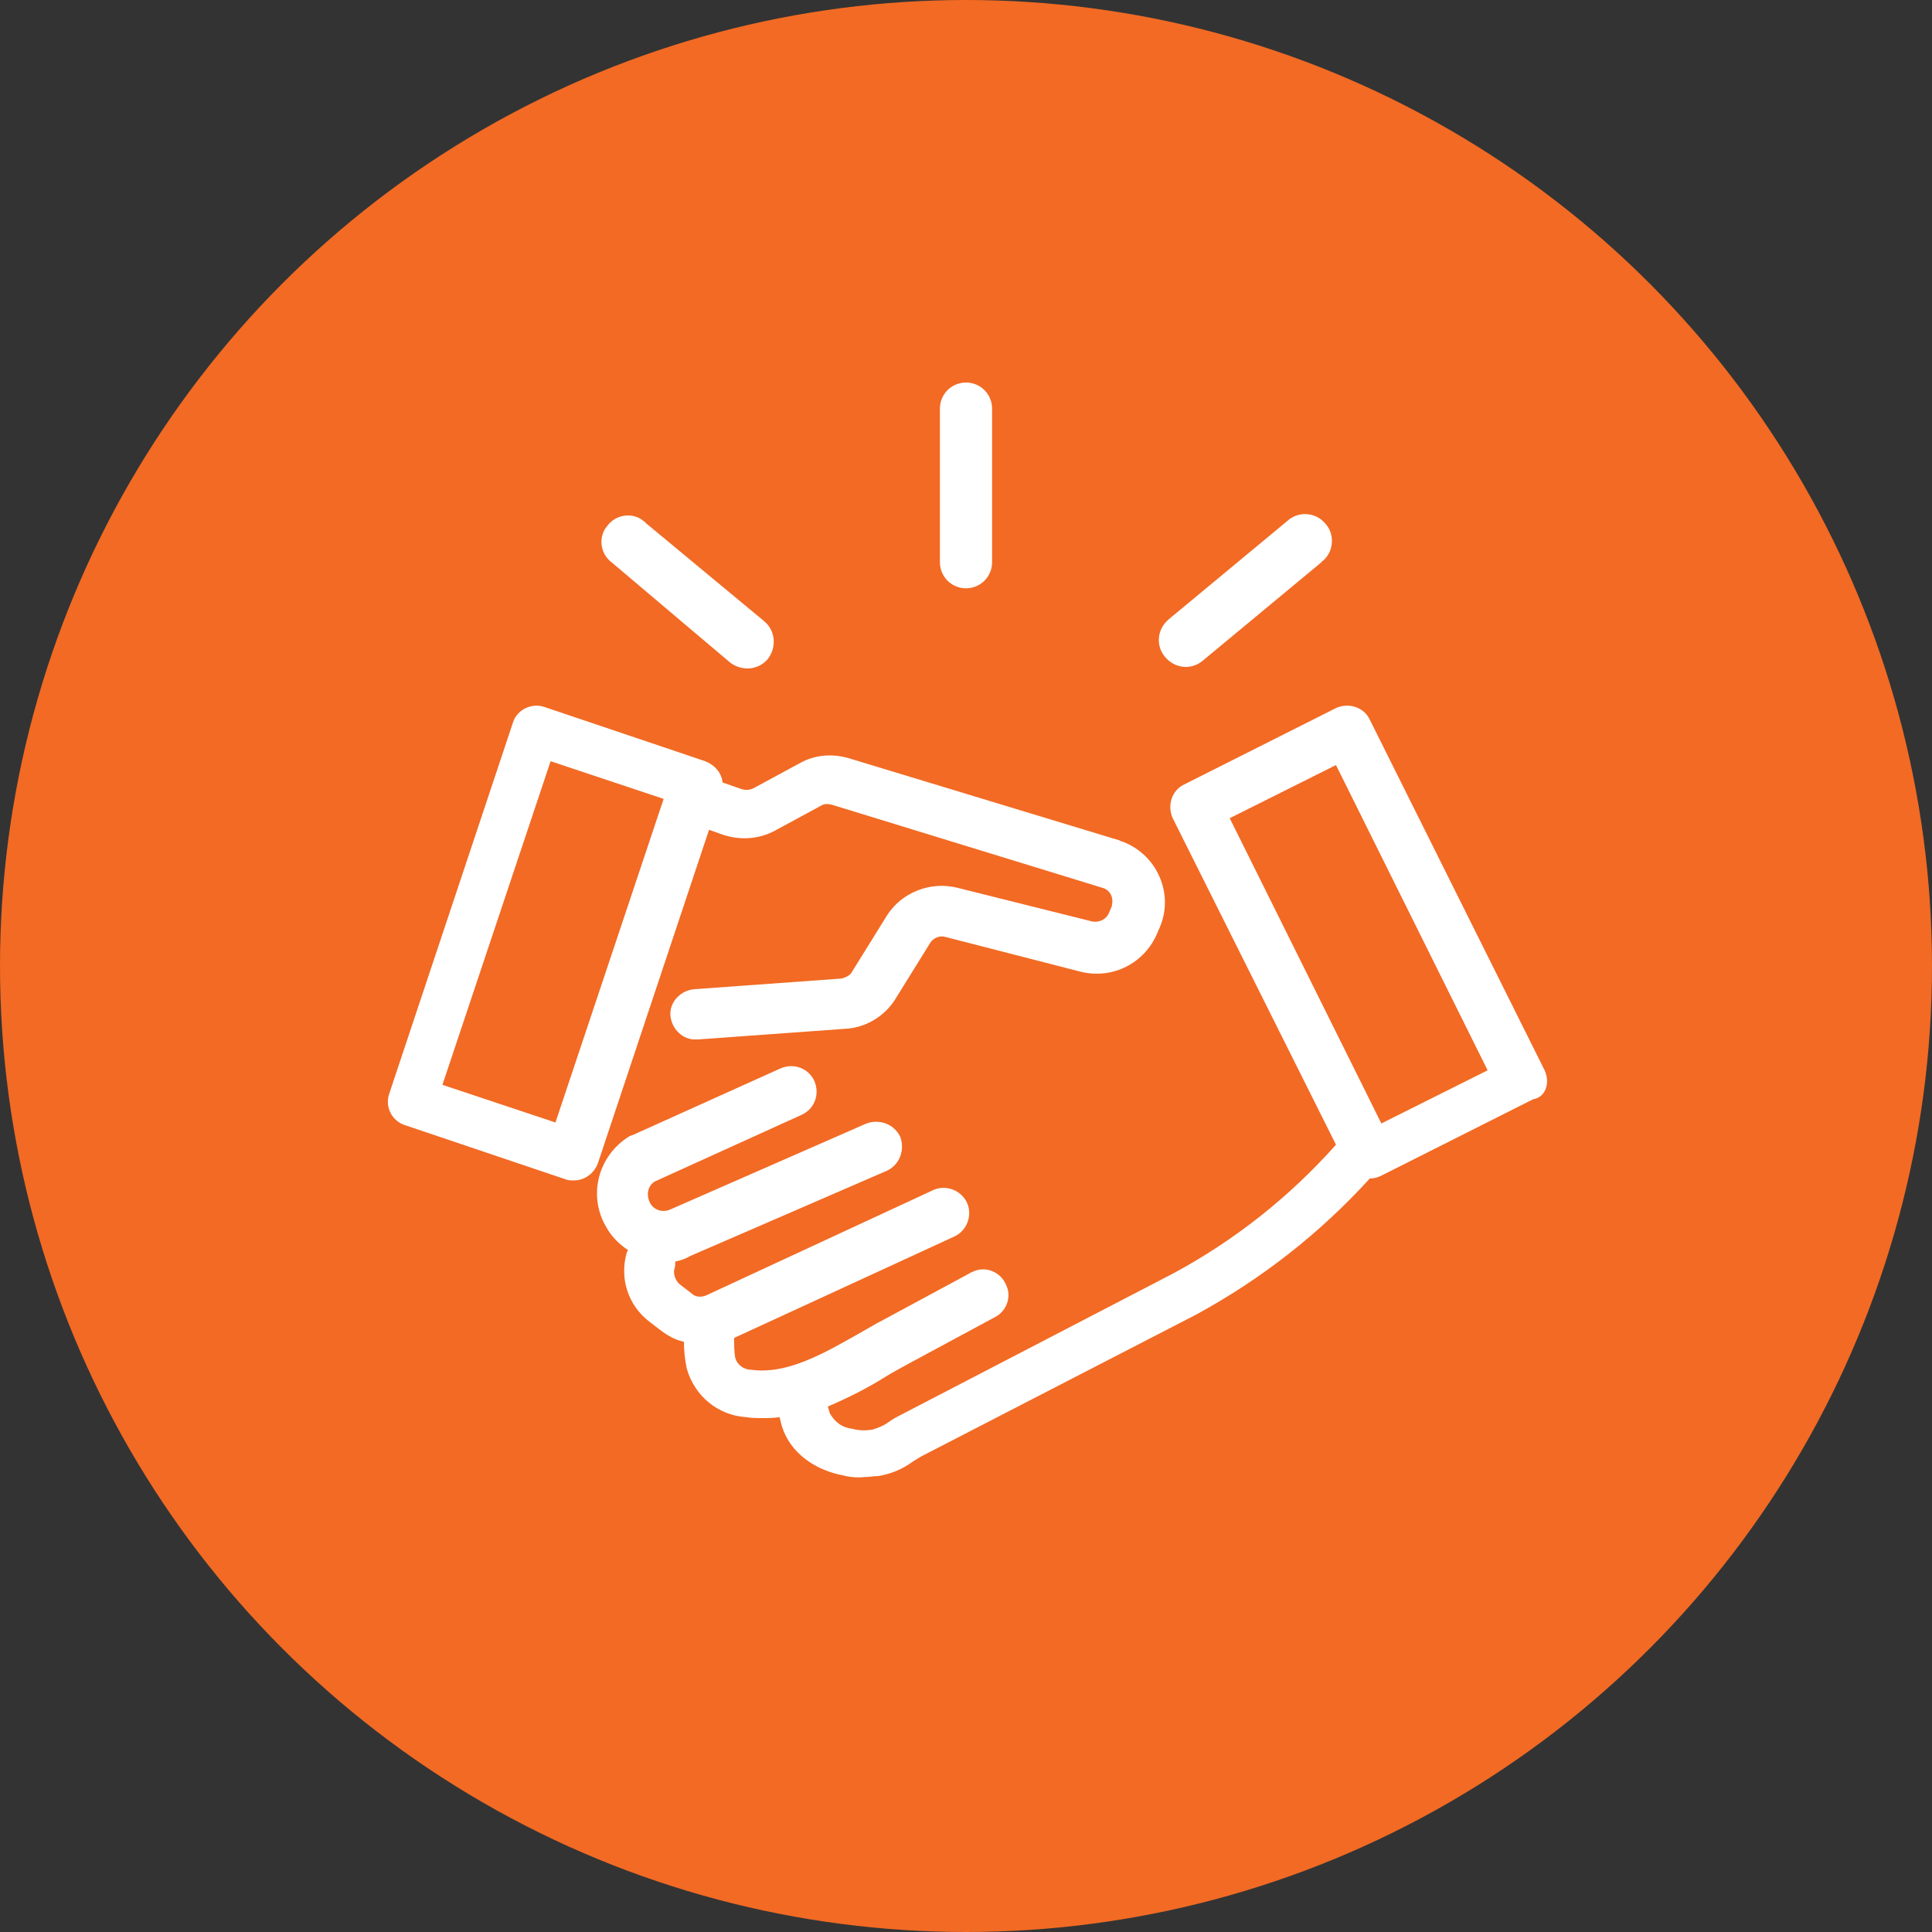
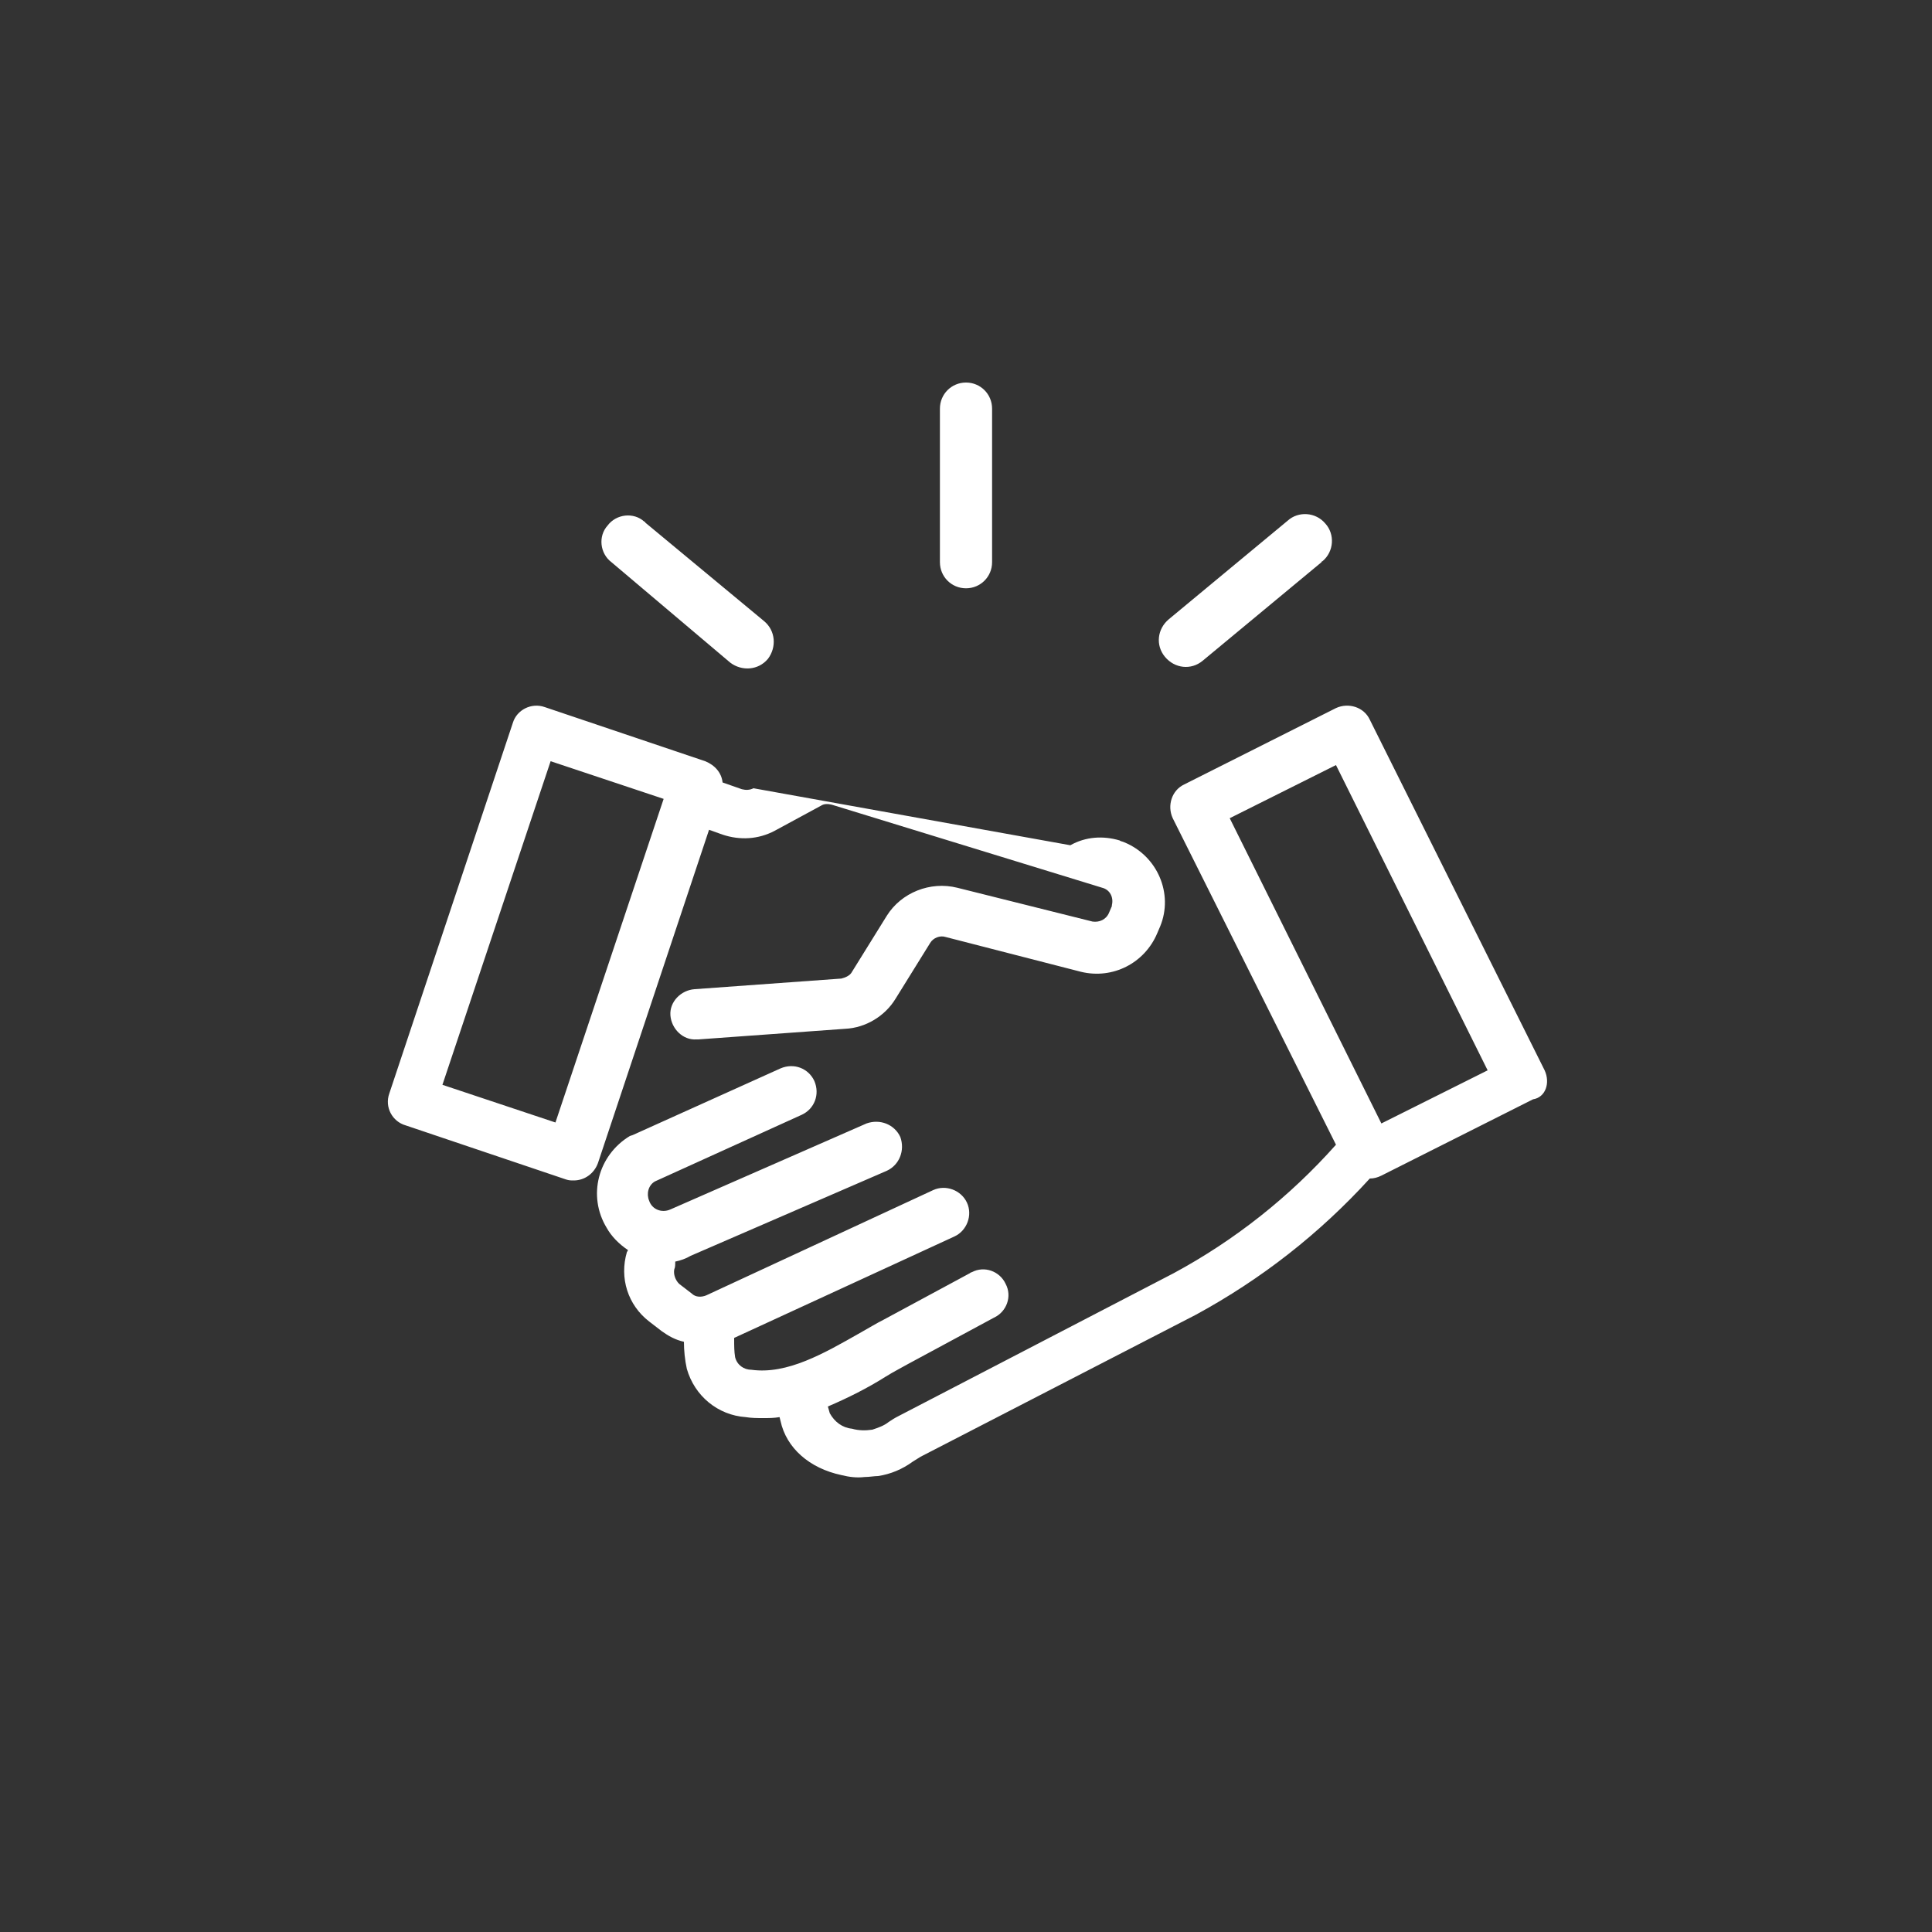
<svg xmlns="http://www.w3.org/2000/svg" width="100" height="100">
  <rect width="100%" height="100%" fill="#333333" stroke="none" />
  <g fill-rule="nonzero" fill="none">
-     <circle fill="#F26A24" cx="50" cy="50" r="50" />
    <g fill="#FFF">
-       <path d="M37.4 43.2c.9.3 1.85.25 2.7-.2l2.4-1.3c.15-.1.35-.1.55-.05l14 4.3c.4.1.6.5.5.9v.05l-.15.35c-.15.35-.5.5-.85.45l-7-1.75c-1.4-.35-2.9.25-3.65 1.45l-1.8 2.9c-.1.2-.35.3-.55.35l-7.6.55c-.7.05-1.3.65-1.25 1.35.05.7.65 1.3 1.35 1.25h.1l7.6-.55c1.05-.05 2.05-.65 2.6-1.55l1.8-2.9c.15-.25.5-.4.8-.3l7 1.8c1.65.4 3.3-.45 3.95-2l.15-.35c.7-1.7-.15-3.65-1.85-4.35-.1-.05-.2-.05-.25-.1l-14-4.25c-.85-.25-1.75-.2-2.55.25L39 40.8c-.2.1-.4.1-.6.05l-1-.35c-.05-.5-.4-.9-.9-1.1l-8.3-2.8c-.7-.25-1.45.15-1.65.8l-6.4 19.2c-.25.7.15 1.45.85 1.65l8.3 2.8c.15.05.25.05.4.05.55 0 1.05-.35 1.25-.9l5.75-17.25.7.25zm-8.65 14.9-5.85-1.95 5.6-16.75 5.85 1.95-5.6 16.75zm51.2-2.7L70.9 37.25c-.3-.65-1.1-.9-1.75-.6L61.3 40.6c-.65.3-.9 1.1-.6 1.75l8.45 16.9c-2.4 2.7-5.25 4.95-8.4 6.65L46.5 73.3c-.2.1-.35.2-.5.3-.25.2-.55.3-.85.4-.35.05-.7.05-1.05-.05-.5-.05-.9-.35-1.15-.8l-.1-.35c1.05-.45 2.05-.95 3-1.55.4-.25.8-.45 1.15-.65l4.45-2.4c.65-.3.95-1.1.6-1.75-.3-.65-1.1-.95-1.75-.6-.05 0-.1.05-.1.05l-4.45 2.4c-.4.2-.8.45-1.25.7-1.85 1.05-3.75 2.15-5.6 1.9-.4 0-.75-.25-.85-.65-.05-.3-.05-.6-.05-.9v-.1L49.4 64c.65-.3.95-1.1.65-1.75-.3-.65-1.1-.95-1.75-.65l-11.75 5.45c-.25.1-.55.1-.75-.1l-.65-.5c-.2-.2-.3-.5-.25-.75.05-.1.05-.25.05-.4.25-.05.55-.15.8-.3l10.15-4.4c.65-.3.95-1.05.7-1.75-.3-.65-1.05-.95-1.75-.7L34.7 62.6c-.45.2-.95 0-1.1-.45-.15-.35-.05-.8.3-1l7.6-3.45c.65-.3.95-1.05.65-1.75-.3-.65-1.05-.95-1.75-.65l-7.65 3.45-.15.05c-1.65 1-2.2 3.1-1.2 4.75.25.45.65.85 1.1 1.15 0 .05-.05.1-.05.1-.4 1.35.05 2.75 1.15 3.6l.65.5c.35.25.7.45 1.15.55 0 .45.05.95.15 1.4.4 1.4 1.6 2.4 3.05 2.5.3.05.6.05.9.05.3 0 .55 0 .85-.05l.05.2c.3 1.4 1.5 2.45 3.15 2.8.4.1.8.15 1.2.1.25 0 .5-.05.7-.05.65-.1 1.25-.35 1.8-.75l.4-.25 14.25-7.35c3.4-1.85 6.4-4.2 9-7.05.2 0 .4-.05.6-.15l7.85-3.95c.65-.1.9-.85.6-1.5zm-8.45 2.75-7.85-15.8 5.5-2.75L77 55.4l-5.5 2.75zM48.65 29.1v-7.95c0-.75.6-1.35 1.35-1.35.75 0 1.35.6 1.35 1.35v7.95c0 .75-.6 1.35-1.35 1.35-.75 0-1.35-.6-1.35-1.35zM31.65 29.1c-.6-.45-.7-1.35-.2-1.9.45-.6 1.35-.7 1.9-.2 0 0 .05 0 .05.05l6.15 5.1c.6.5.65 1.35.2 1.95-.5.6-1.35.65-1.95.2l-6.15-5.2zM60.3 34c-.5-.6-.4-1.45.2-1.95l6.15-5.1c.55-.5 1.45-.45 1.95.15.5.55.45 1.45-.15 1.95 0 0-.05 0-.05.05l-6.15 5.1c-.6.5-1.45.4-1.95-.2z" />
+       <path d="M37.4 43.2c.9.3 1.85.25 2.7-.2l2.4-1.3c.15-.1.35-.1.55-.05l14 4.3c.4.1.6.5.5.9v.05l-.15.35c-.15.35-.5.5-.85.45l-7-1.75c-1.4-.35-2.9.25-3.65 1.45l-1.8 2.9c-.1.2-.35.3-.55.35l-7.6.55c-.7.05-1.3.65-1.25 1.35.05.7.65 1.3 1.35 1.25h.1l7.6-.55c1.05-.05 2.05-.65 2.6-1.55l1.8-2.9c.15-.25.5-.4.8-.3l7 1.8c1.65.4 3.3-.45 3.95-2l.15-.35c.7-1.7-.15-3.65-1.85-4.35-.1-.05-.2-.05-.25-.1c-.85-.25-1.75-.2-2.55.25L39 40.8c-.2.1-.4.1-.6.05l-1-.35c-.05-.5-.4-.9-.9-1.1l-8.3-2.8c-.7-.25-1.45.15-1.65.8l-6.4 19.2c-.25.7.15 1.45.85 1.65l8.3 2.8c.15.05.25.05.4.05.55 0 1.05-.35 1.25-.9l5.75-17.25.7.25zm-8.65 14.9-5.85-1.95 5.6-16.75 5.85 1.95-5.6 16.75zm51.2-2.7L70.9 37.25c-.3-.65-1.1-.9-1.75-.6L61.3 40.6c-.65.3-.9 1.1-.6 1.75l8.45 16.9c-2.4 2.7-5.25 4.95-8.4 6.65L46.5 73.3c-.2.1-.35.2-.5.3-.25.2-.55.3-.85.4-.35.05-.7.05-1.05-.05-.5-.05-.9-.35-1.15-.8l-.1-.35c1.05-.45 2.05-.95 3-1.55.4-.25.8-.45 1.15-.65l4.45-2.4c.65-.3.95-1.1.6-1.75-.3-.65-1.1-.95-1.75-.6-.05 0-.1.05-.1.05l-4.45 2.4c-.4.2-.8.45-1.25.7-1.85 1.05-3.75 2.15-5.6 1.9-.4 0-.75-.25-.85-.65-.05-.3-.05-.6-.05-.9v-.1L49.4 64c.65-.3.95-1.1.65-1.75-.3-.65-1.1-.95-1.75-.65l-11.75 5.45c-.25.1-.55.1-.75-.1l-.65-.5c-.2-.2-.3-.5-.25-.75.05-.1.05-.25.05-.4.25-.05.55-.15.8-.3l10.15-4.4c.65-.3.95-1.05.7-1.75-.3-.65-1.05-.95-1.75-.7L34.7 62.6c-.45.2-.95 0-1.1-.45-.15-.35-.05-.8.3-1l7.6-3.45c.65-.3.95-1.05.65-1.75-.3-.65-1.05-.95-1.75-.65l-7.65 3.45-.15.05c-1.65 1-2.2 3.1-1.2 4.75.25.45.65.85 1.1 1.15 0 .05-.05.1-.05.1-.4 1.35.05 2.75 1.15 3.6l.65.5c.35.25.7.45 1.15.55 0 .45.05.95.15 1.4.4 1.4 1.6 2.4 3.05 2.5.3.05.6.05.9.05.3 0 .55 0 .85-.05l.05.2c.3 1.4 1.5 2.45 3.15 2.8.4.1.8.15 1.2.1.25 0 .5-.05.7-.05.65-.1 1.25-.35 1.8-.75l.4-.25 14.25-7.35c3.4-1.85 6.4-4.2 9-7.05.2 0 .4-.05.6-.15l7.85-3.95c.65-.1.9-.85.6-1.5zm-8.45 2.75-7.85-15.8 5.5-2.75L77 55.4l-5.5 2.75zM48.65 29.1v-7.95c0-.75.6-1.35 1.35-1.35.75 0 1.35.6 1.35 1.35v7.95c0 .75-.6 1.35-1.35 1.35-.75 0-1.35-.6-1.35-1.35zM31.65 29.1c-.6-.45-.7-1.35-.2-1.9.45-.6 1.35-.7 1.9-.2 0 0 .05 0 .05.05l6.15 5.1c.6.5.65 1.35.2 1.95-.5.6-1.35.65-1.95.2l-6.15-5.2zM60.3 34c-.5-.6-.4-1.45.2-1.95l6.15-5.1c.55-.5 1.45-.45 1.95.15.5.55.45 1.45-.15 1.95 0 0-.05 0-.05.05l-6.15 5.1c-.6.5-1.45.4-1.95-.2z" />
    </g>
  </g>
</svg>